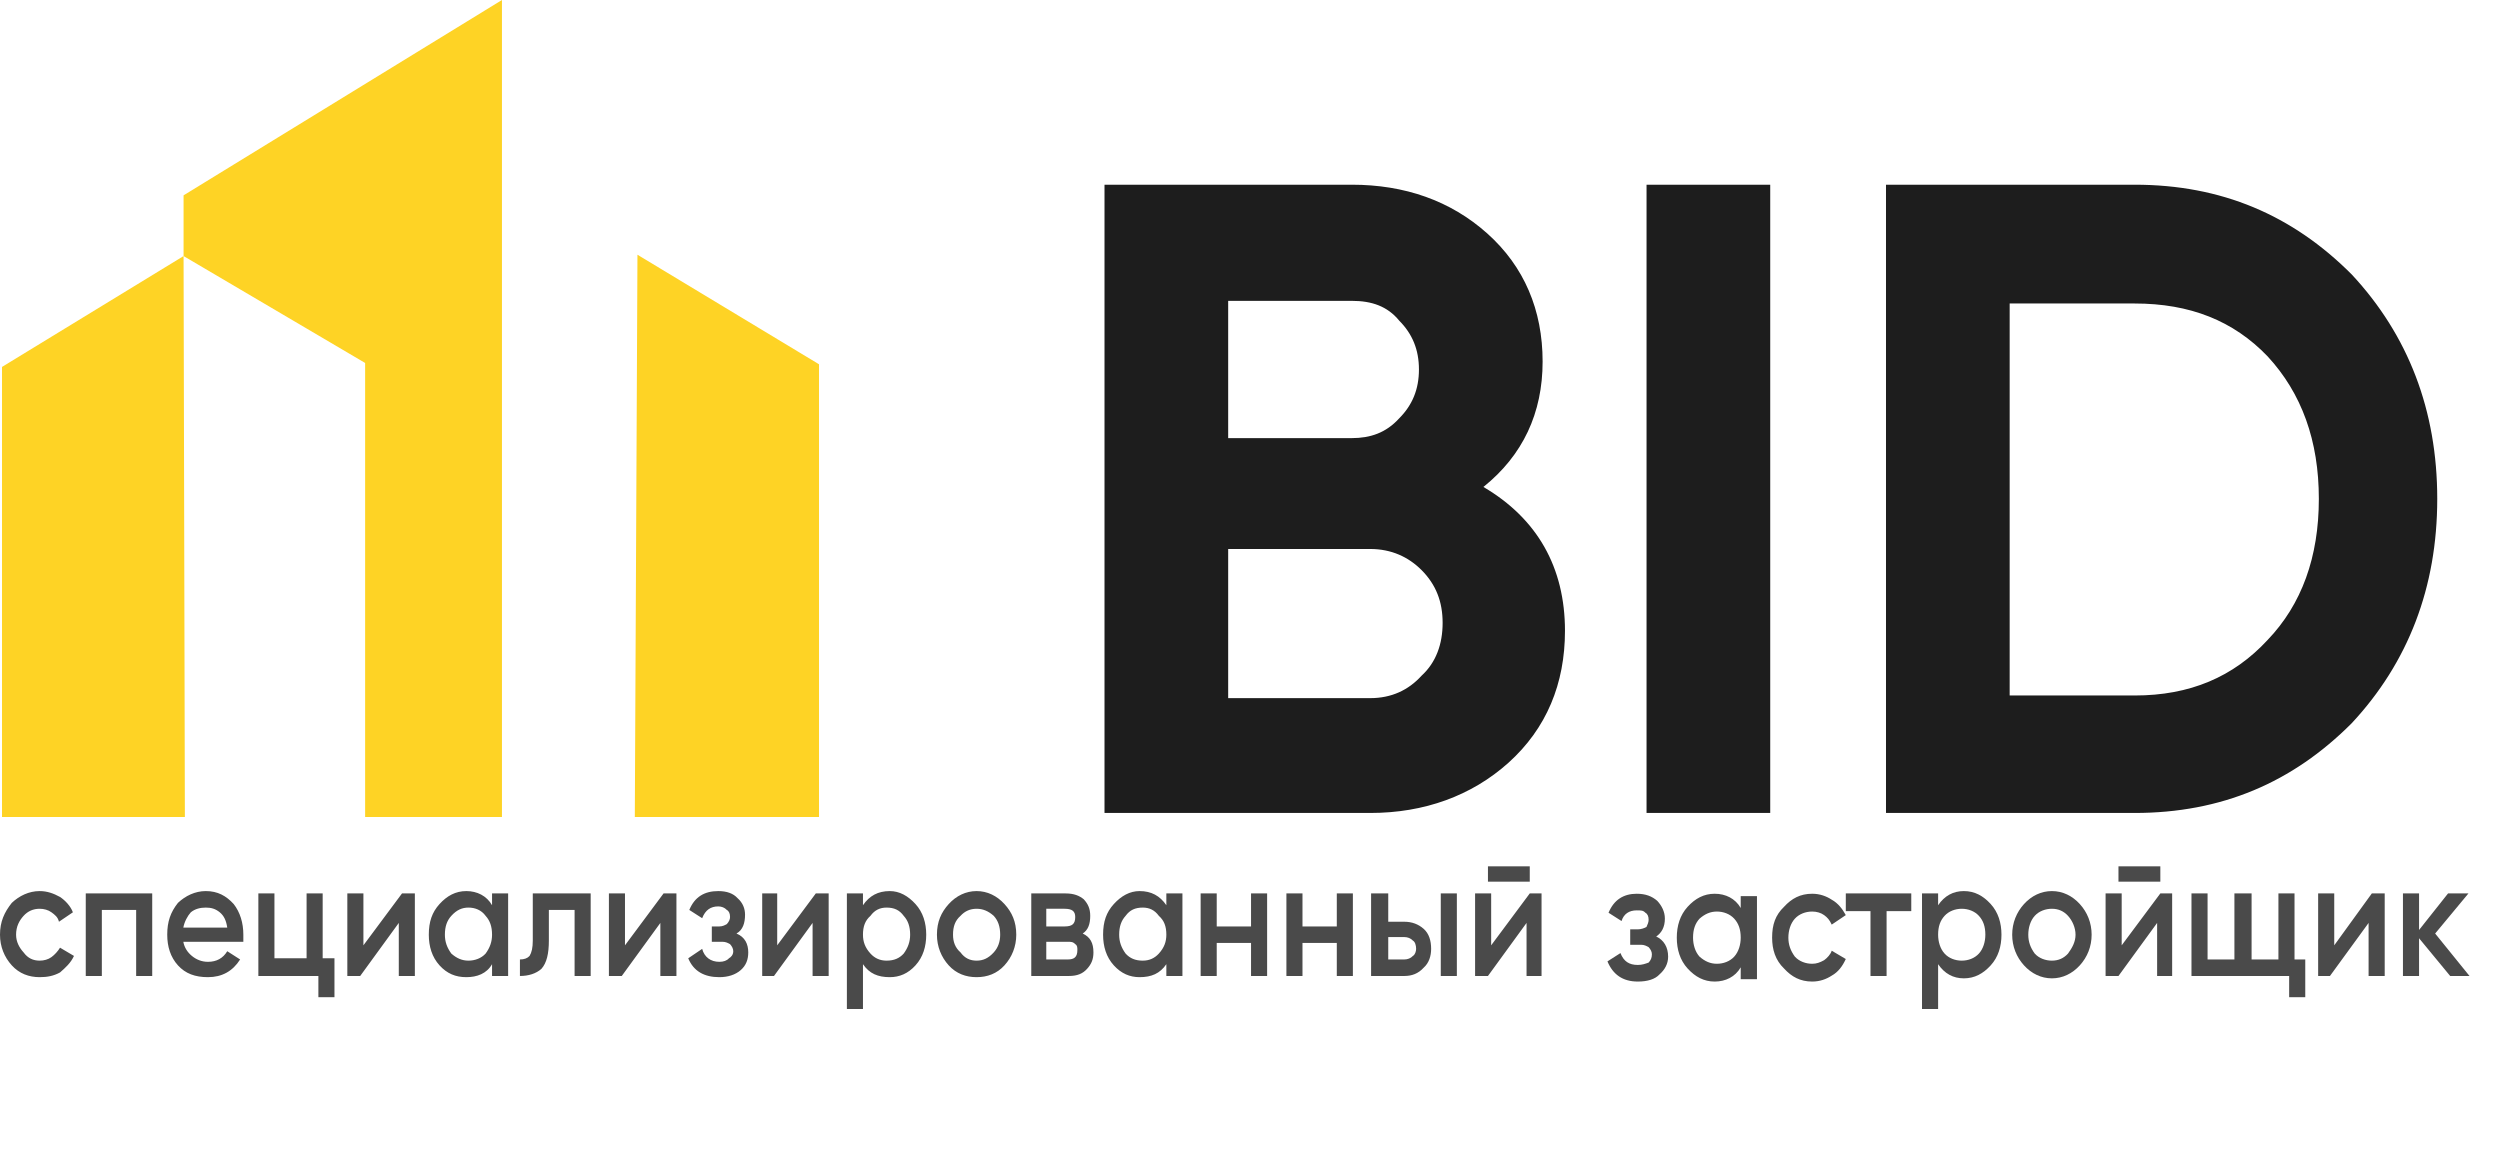
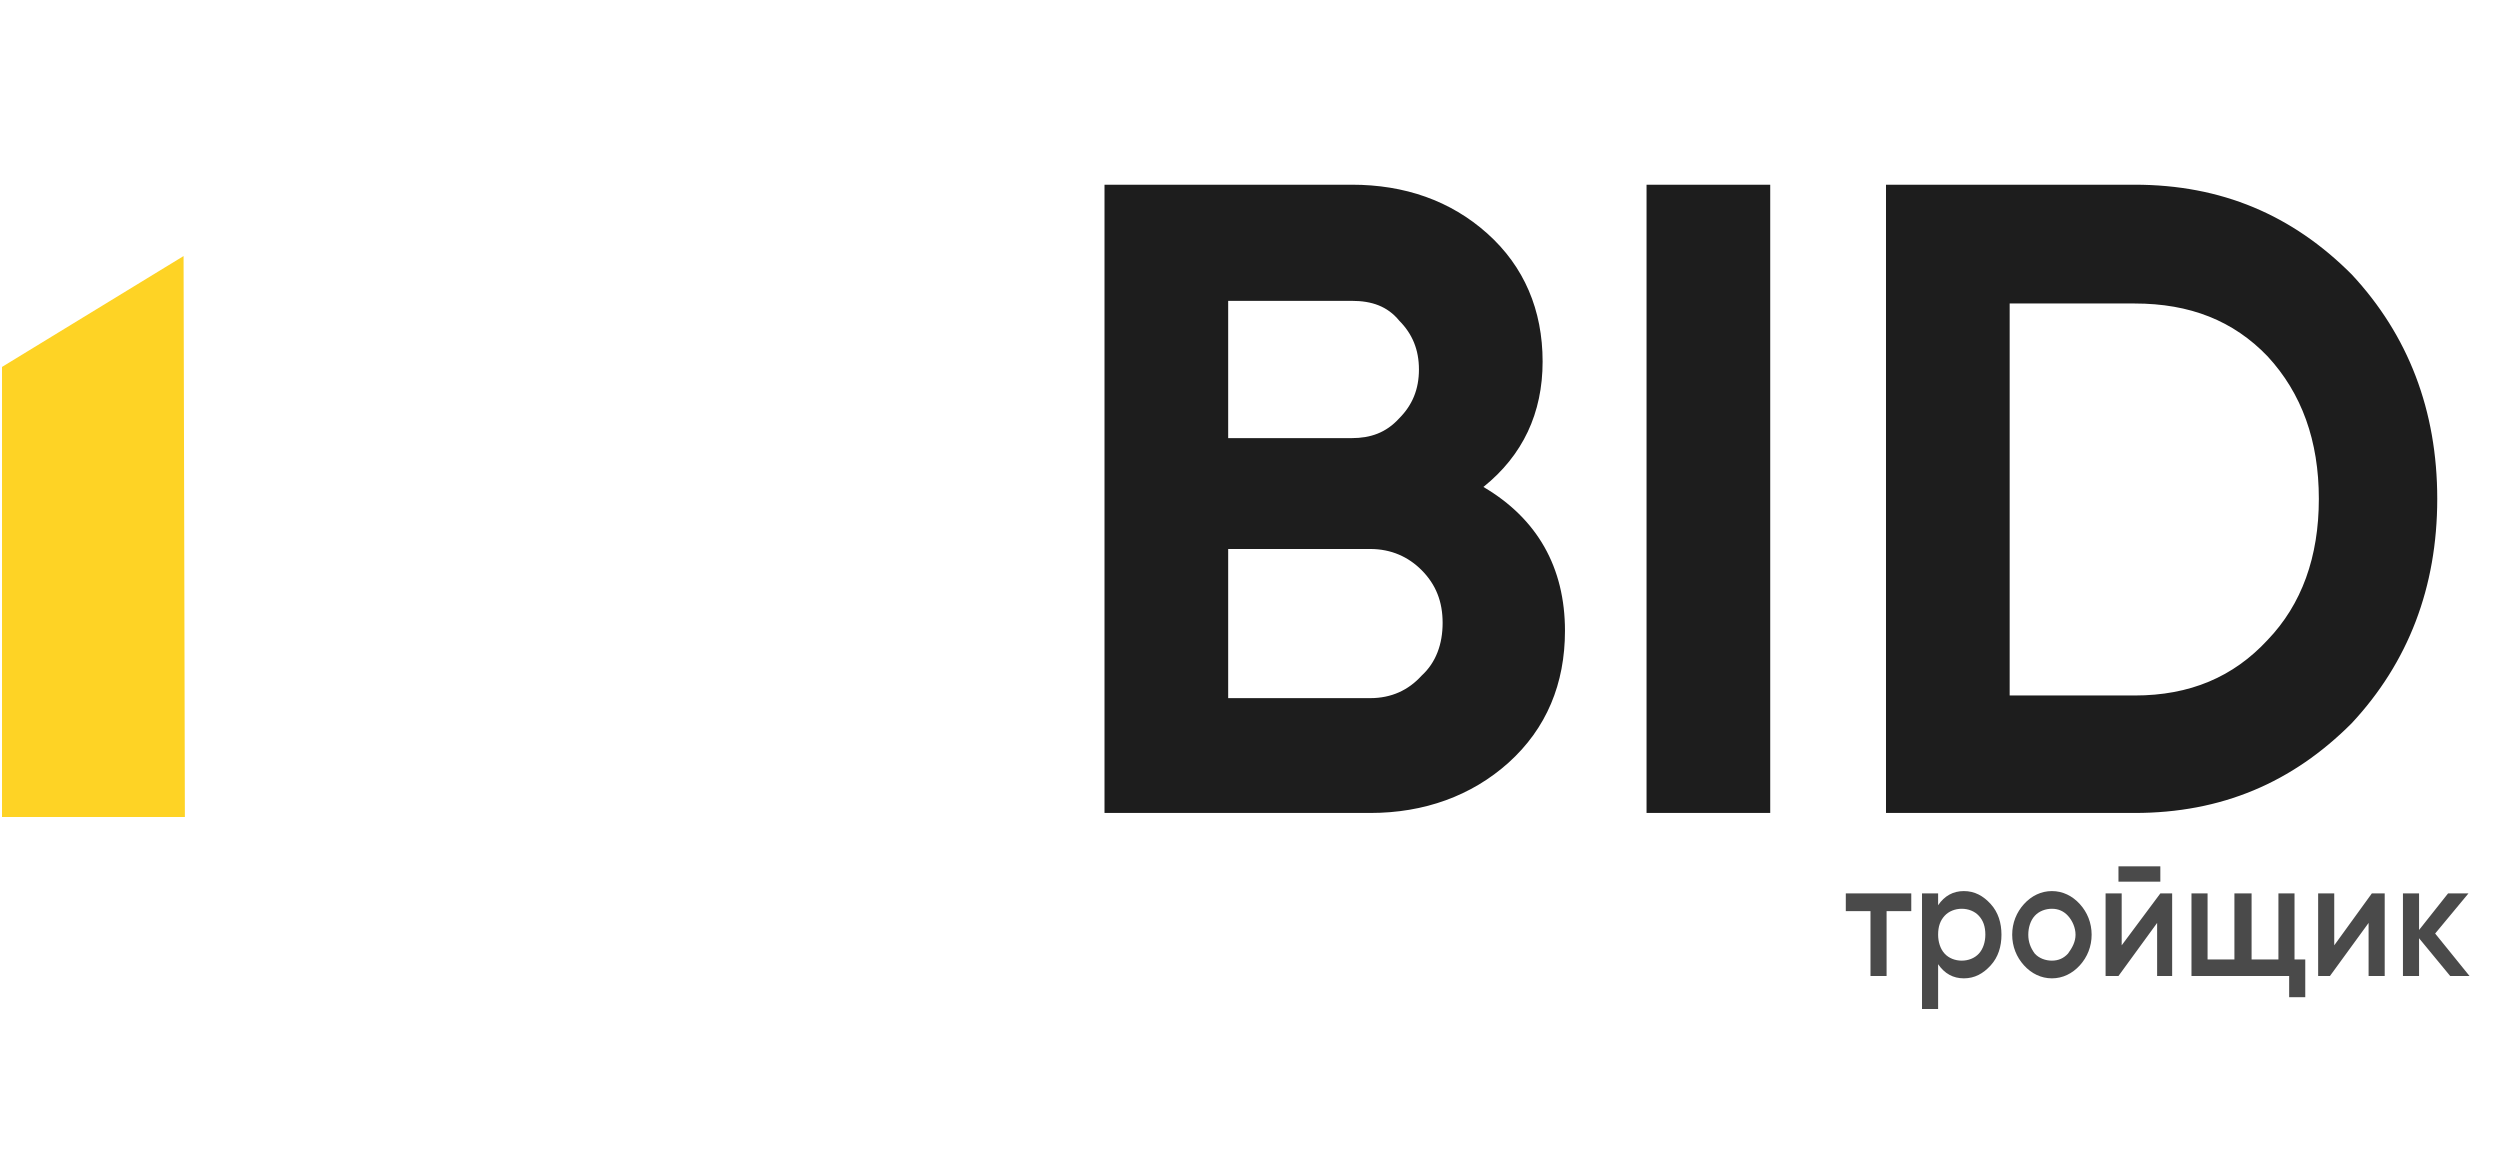
<svg xmlns="http://www.w3.org/2000/svg" width="178" height="82" viewBox="0 0 178 82" fill="none">
  <path fill-rule="evenodd" clip-rule="evenodd" d="M0.143 58.17V26.125L13.07 18.231L13.163 58.17H0.143Z" fill="#FED325" />
-   <path fill-rule="evenodd" clip-rule="evenodd" d="M25.997 25.843L13.07 18.231V13.908L35.739 0V58.17H25.997V25.843Z" fill="#FED325" />
-   <path fill-rule="evenodd" clip-rule="evenodd" d="M45.199 58.17L45.387 18.137L58.314 25.937V58.17H45.199Z" fill="#FED325" />
  <path d="M105.619 34.671C109.459 36.926 111.426 40.403 111.426 44.914C111.426 48.673 110.115 51.868 107.398 54.312C104.776 56.661 101.403 57.883 97.563 57.883H78.641V13.151H96.251C99.998 13.151 103.277 14.279 105.9 16.628C108.523 18.977 109.834 22.078 109.834 25.743C109.834 29.408 108.429 32.416 105.619 34.671ZM96.251 21.421H87.446V31.194H96.251C97.563 31.194 98.687 30.818 99.624 29.784C100.56 28.845 101.029 27.717 101.029 26.307C101.029 24.898 100.56 23.77 99.624 22.83C98.781 21.797 97.656 21.421 96.251 21.421ZM97.563 49.707C99.061 49.707 100.279 49.143 101.216 48.109C102.246 47.169 102.715 45.854 102.715 44.35C102.715 42.847 102.246 41.625 101.216 40.591C100.279 39.652 99.061 39.088 97.563 39.088H87.446V49.707H97.563ZM117.234 13.151H126.04V57.883H117.234V13.151ZM151.987 13.151C158.17 13.151 163.228 15.312 167.443 19.541C171.471 23.864 173.532 29.221 173.532 35.517C173.532 41.813 171.471 47.169 167.443 51.492C163.228 55.721 158.17 57.883 151.987 57.883H134.283V13.151H151.987ZM151.987 49.519C155.921 49.519 159.013 48.203 161.448 45.572C163.884 43.035 165.102 39.652 165.102 35.517C165.102 31.382 163.884 27.999 161.448 25.367C159.013 22.83 155.921 21.609 151.987 21.609H143.088V49.519H151.987Z" fill="#1D1D1D" />
-   <path d="M117.922 66.677C118.462 66.93 118.771 67.437 118.771 68.113C118.771 68.62 118.539 69.042 118.154 69.38C117.845 69.718 117.305 69.887 116.611 69.887C115.531 69.887 114.837 69.38 114.451 68.451L115.377 67.859C115.608 68.451 115.994 68.704 116.611 68.704C116.919 68.704 117.151 68.62 117.382 68.535C117.537 68.366 117.614 68.197 117.614 67.944C117.614 67.775 117.537 67.606 117.382 67.437C117.228 67.352 117.074 67.268 116.842 67.268H116.071V66.17H116.611C116.842 66.17 117.074 66.085 117.228 66.001C117.305 65.832 117.382 65.663 117.382 65.494C117.382 65.24 117.305 65.071 117.151 64.987C116.997 64.818 116.842 64.818 116.534 64.818C115.994 64.818 115.608 65.071 115.454 65.578L114.528 64.987C114.914 64.058 115.608 63.635 116.534 63.635C117.151 63.635 117.614 63.804 117.999 64.142C118.308 64.48 118.539 64.902 118.539 65.409C118.539 66.001 118.308 66.423 117.922 66.677ZM123.939 63.804H125.096V69.718H123.939V68.873C123.553 69.549 122.859 69.887 122.087 69.887C121.316 69.887 120.699 69.549 120.159 68.958C119.619 68.366 119.388 67.606 119.388 66.761C119.388 65.916 119.619 65.156 120.159 64.564C120.699 63.973 121.316 63.635 122.087 63.635C122.859 63.635 123.553 63.973 123.939 64.649V63.804ZM121.007 68.113C121.393 68.451 121.779 68.62 122.242 68.62C122.704 68.62 123.167 68.451 123.476 68.113C123.784 67.775 123.939 67.268 123.939 66.761C123.939 66.17 123.784 65.747 123.476 65.409C123.167 65.071 122.704 64.902 122.242 64.902C121.779 64.902 121.393 65.071 121.007 65.409C120.699 65.747 120.545 66.17 120.545 66.761C120.545 67.268 120.699 67.775 121.007 68.113ZM129.029 69.887C128.181 69.887 127.564 69.549 127.024 68.958C126.407 68.366 126.175 67.606 126.175 66.761C126.175 65.832 126.407 65.156 127.024 64.564C127.564 63.973 128.181 63.635 129.029 63.635C129.569 63.635 130.032 63.804 130.418 64.058C130.88 64.311 131.189 64.733 131.42 65.156L130.418 65.832C130.263 65.494 130.109 65.325 129.878 65.156C129.646 64.987 129.338 64.902 129.029 64.902C128.566 64.902 128.104 65.071 127.795 65.409C127.487 65.747 127.332 66.254 127.332 66.761C127.332 67.268 127.487 67.69 127.795 68.113C128.104 68.451 128.566 68.62 129.029 68.62C129.338 68.62 129.569 68.535 129.878 68.366C130.109 68.197 130.341 67.944 130.418 67.69L131.42 68.282C131.189 68.789 130.88 69.211 130.418 69.465C130.032 69.718 129.569 69.887 129.029 69.887Z" fill="#4A4A4A" />
  <path d="M136.083 63.612V64.872H134.325V69.49H133.179V64.872H131.421V63.612H136.083ZM139.828 63.445C140.593 63.445 141.204 63.78 141.739 64.368C142.274 64.956 142.504 65.712 142.504 66.551C142.504 67.391 142.274 68.146 141.739 68.734C141.204 69.322 140.593 69.658 139.828 69.658C139.064 69.658 138.453 69.322 137.994 68.65V71.841H136.847V63.612H137.994V64.452C138.453 63.78 139.064 63.445 139.828 63.445ZM138.453 67.894C138.758 68.23 139.217 68.398 139.676 68.398C140.134 68.398 140.593 68.23 140.898 67.894C141.204 67.559 141.357 67.055 141.357 66.551C141.357 65.963 141.204 65.544 140.898 65.208C140.593 64.872 140.134 64.704 139.676 64.704C139.217 64.704 138.758 64.872 138.453 65.208C138.147 65.544 137.994 65.963 137.994 66.551C137.994 67.055 138.147 67.559 138.453 67.894ZM146.096 69.658C145.332 69.658 144.644 69.322 144.109 68.734C143.574 68.146 143.268 67.391 143.268 66.551C143.268 65.712 143.574 64.956 144.109 64.368C144.644 63.78 145.332 63.445 146.096 63.445C146.86 63.445 147.548 63.78 148.083 64.368C148.618 64.956 148.924 65.712 148.924 66.551C148.924 67.391 148.618 68.146 148.083 68.734C147.548 69.322 146.86 69.658 146.096 69.658ZM144.873 67.894C145.179 68.23 145.637 68.398 146.096 68.398C146.555 68.398 146.937 68.23 147.243 67.894C147.548 67.475 147.778 67.055 147.778 66.551C147.778 66.047 147.548 65.544 147.243 65.208C146.937 64.872 146.555 64.704 146.096 64.704C145.637 64.704 145.179 64.872 144.873 65.208C144.567 65.544 144.414 66.047 144.414 66.551C144.414 67.055 144.567 67.475 144.873 67.894ZM150.835 62.773V61.681H153.816V62.773H150.835ZM153.816 63.612H154.657V69.49H153.587V65.712L150.835 69.49H149.918V63.612H151.064V67.307L153.816 63.612ZM163.37 68.314H164.135V71.001H162.988V69.49H156.033V63.612H157.179V68.314H159.09V63.612H160.313V68.314H162.224V63.612H163.37V68.314ZM168.874 63.612H169.791V69.49H168.644V65.712L165.893 69.49H165.052V63.612H166.198V67.307L168.874 63.612ZM175.829 69.49H174.453L172.237 66.803V69.49H171.09V63.612H172.237V66.215L174.301 63.612H175.753L173.383 66.467L175.829 69.49Z" fill="#4A4A4A" />
-   <path d="M2.824 69.574C2.061 69.574 1.374 69.322 0.84 68.734C0.305 68.146 0 67.391 0 66.551C0 65.628 0.305 64.956 0.84 64.284C1.374 63.781 2.061 63.445 2.824 63.445C3.358 63.445 3.816 63.612 4.274 63.864C4.656 64.116 5.038 64.536 5.19 64.956L4.198 65.628C4.122 65.292 3.893 65.124 3.664 64.956C3.435 64.788 3.129 64.704 2.824 64.704C2.366 64.704 1.985 64.872 1.679 65.208C1.374 65.544 1.145 65.963 1.145 66.551C1.145 67.055 1.374 67.475 1.679 67.811C1.985 68.23 2.366 68.398 2.824 68.398C3.129 68.398 3.435 68.314 3.664 68.146C3.893 67.978 4.122 67.727 4.274 67.475L5.267 68.062C5.038 68.566 4.656 68.902 4.274 69.238C3.816 69.49 3.358 69.574 2.824 69.574ZM10.838 63.612V69.49H9.694V64.788H7.251V69.49H6.106V63.612H10.838ZM13.052 67.055C13.128 67.475 13.357 67.811 13.662 68.062C13.968 68.314 14.35 68.482 14.807 68.482C15.418 68.482 15.876 68.23 16.181 67.727L17.097 68.314C16.563 69.154 15.8 69.574 14.807 69.574C13.892 69.574 13.205 69.322 12.67 68.734C12.136 68.146 11.907 67.391 11.907 66.551C11.907 65.628 12.136 64.956 12.67 64.284C13.205 63.781 13.892 63.445 14.655 63.445C15.494 63.445 16.105 63.781 16.639 64.368C17.097 64.956 17.326 65.712 17.326 66.551C17.326 66.635 17.326 66.803 17.326 67.055H13.052ZM13.052 66.047H16.181C16.105 65.544 15.952 65.208 15.647 64.956C15.342 64.704 15.036 64.62 14.655 64.62C14.273 64.62 13.892 64.704 13.586 64.956C13.357 65.208 13.128 65.628 13.052 66.047ZM22.974 68.23H23.814V71.001H22.669V69.49H18.395V63.612H19.54V68.23H21.829V63.612H22.974V68.23ZM28.623 63.612H29.538V69.49H28.394V65.712L25.646 69.49H24.73V63.612H25.875V67.307L28.623 63.612ZM35.034 63.612H36.179V69.49H35.034V68.65C34.653 69.322 33.965 69.574 33.202 69.574C32.439 69.574 31.828 69.322 31.294 68.734C30.76 68.146 30.531 67.391 30.531 66.551C30.531 65.628 30.76 64.956 31.294 64.368C31.828 63.781 32.439 63.445 33.202 63.445C33.965 63.445 34.653 63.781 35.034 64.452V63.612ZM32.134 67.894C32.515 68.23 32.897 68.398 33.355 68.398C33.813 68.398 34.271 68.23 34.576 67.894C34.881 67.475 35.034 67.055 35.034 66.551C35.034 65.963 34.881 65.544 34.576 65.208C34.271 64.788 33.813 64.62 33.355 64.62C32.897 64.62 32.515 64.788 32.134 65.208C31.828 65.544 31.676 65.963 31.676 66.551C31.676 67.055 31.828 67.475 32.134 67.894ZM42.056 63.612V69.49H40.911V64.788H39.079V66.971C39.079 67.894 38.927 68.566 38.545 68.986C38.163 69.322 37.629 69.49 37.019 69.49V68.314C37.324 68.314 37.553 68.23 37.706 68.062C37.858 67.811 37.934 67.475 37.934 66.971V63.612H42.056ZM47.246 63.612H48.162V69.49H47.017V65.712L44.27 69.49H43.354V63.612H44.499V67.307L47.246 63.612ZM52.437 66.467C53.047 66.719 53.276 67.223 53.276 67.811C53.276 68.314 53.124 68.734 52.742 69.07C52.36 69.406 51.826 69.574 51.215 69.574C50.147 69.574 49.384 69.154 49.002 68.23L49.994 67.559C50.147 68.146 50.605 68.482 51.215 68.482C51.521 68.482 51.75 68.398 51.902 68.23C52.055 68.146 52.208 67.978 52.208 67.727C52.208 67.559 52.131 67.391 51.979 67.223C51.826 67.139 51.673 67.055 51.444 67.055H50.681V65.963H51.215C51.444 65.963 51.597 65.879 51.75 65.796C51.902 65.628 51.979 65.46 51.979 65.292C51.979 65.04 51.902 64.872 51.75 64.788C51.597 64.62 51.368 64.536 51.139 64.536C50.605 64.536 50.223 64.788 49.994 65.376L49.078 64.788C49.46 63.864 50.147 63.445 51.139 63.445C51.75 63.445 52.208 63.612 52.513 63.948C52.895 64.284 53.047 64.704 53.047 65.124C53.047 65.712 52.895 66.215 52.437 66.467ZM58.085 63.612H59.001V69.49H57.856V65.712L55.108 69.49H54.269V63.612H55.337V67.307L58.085 63.612ZM63.351 63.445C64.038 63.445 64.649 63.781 65.183 64.368C65.718 64.956 65.947 65.712 65.947 66.551C65.947 67.391 65.718 68.146 65.183 68.734C64.649 69.322 64.038 69.574 63.351 69.574C62.512 69.574 61.901 69.322 61.443 68.65V71.841H60.298V63.612H61.443V64.452C61.901 63.781 62.512 63.445 63.351 63.445ZM61.977 67.894C62.283 68.23 62.664 68.398 63.122 68.398C63.657 68.398 64.038 68.23 64.344 67.894C64.649 67.475 64.802 67.055 64.802 66.551C64.802 65.963 64.649 65.544 64.344 65.208C64.038 64.788 63.657 64.62 63.122 64.62C62.664 64.62 62.283 64.788 61.977 65.208C61.596 65.544 61.443 65.963 61.443 66.551C61.443 67.055 61.596 67.475 61.977 67.894ZM69.534 69.574C68.771 69.574 68.084 69.322 67.549 68.734C67.015 68.146 66.71 67.391 66.71 66.551C66.71 65.628 67.015 64.956 67.549 64.368C68.084 63.781 68.771 63.445 69.534 63.445C70.297 63.445 70.984 63.781 71.518 64.368C72.053 64.956 72.358 65.628 72.358 66.551C72.358 67.391 72.053 68.146 71.518 68.734C70.984 69.322 70.297 69.574 69.534 69.574ZM68.389 67.811C68.694 68.23 69.076 68.398 69.534 68.398C69.992 68.398 70.374 68.23 70.755 67.811C71.06 67.475 71.213 67.055 71.213 66.551C71.213 65.963 71.06 65.544 70.755 65.208C70.374 64.872 69.992 64.704 69.534 64.704C69.076 64.704 68.694 64.872 68.389 65.208C68.007 65.544 67.855 65.963 67.855 66.551C67.855 67.055 68.007 67.475 68.389 67.811ZM77.09 66.467C77.624 66.719 77.853 67.139 77.853 67.811C77.853 68.314 77.701 68.65 77.396 68.986C77.09 69.322 76.709 69.49 76.098 69.49H73.427V63.612H75.869C76.48 63.612 76.861 63.781 77.167 64.032C77.472 64.368 77.624 64.704 77.624 65.208C77.624 65.796 77.472 66.215 77.09 66.467ZM75.793 64.704H74.495V65.963H75.793C76.327 65.963 76.556 65.796 76.556 65.292C76.556 64.872 76.327 64.704 75.793 64.704ZM76.022 68.314C76.48 68.314 76.709 68.146 76.709 67.643C76.709 67.475 76.709 67.307 76.556 67.223C76.403 67.055 76.251 67.055 76.022 67.055H74.495V68.314H76.022ZM83.044 63.612H84.189V69.49H83.044V68.65C82.586 69.322 81.975 69.574 81.136 69.574C80.449 69.574 79.838 69.322 79.304 68.734C78.769 68.146 78.54 67.391 78.54 66.551C78.54 65.628 78.769 64.956 79.304 64.368C79.838 63.781 80.449 63.445 81.136 63.445C81.975 63.445 82.586 63.781 83.044 64.452V63.612ZM80.143 67.894C80.449 68.23 80.83 68.398 81.365 68.398C81.823 68.398 82.204 68.23 82.51 67.894C82.891 67.475 83.044 67.055 83.044 66.551C83.044 65.963 82.891 65.544 82.51 65.208C82.204 64.788 81.823 64.62 81.365 64.62C80.83 64.62 80.449 64.788 80.143 65.208C79.838 65.544 79.685 65.963 79.685 66.551C79.685 67.055 79.838 67.475 80.143 67.894ZM89.074 63.612H90.219V69.49H89.074V67.139H86.631V69.49H85.486V63.612H86.631V65.963H89.074V63.612ZM95.18 63.612H96.325V69.49H95.18V67.139H92.737V69.49H91.592V63.612H92.737V65.963H95.18V63.612ZM99.988 65.628C100.523 65.628 100.981 65.796 101.362 66.131C101.744 66.467 101.897 66.971 101.897 67.559C101.897 68.062 101.744 68.566 101.362 68.902C100.981 69.322 100.523 69.49 99.988 69.49H97.622V63.612H98.843V65.628H99.988ZM102.583 63.612H103.728V69.49H102.583V63.612ZM99.988 68.314C100.217 68.314 100.446 68.23 100.599 68.062C100.752 67.978 100.828 67.727 100.828 67.559C100.828 67.307 100.752 67.055 100.599 66.971C100.446 66.803 100.217 66.719 99.988 66.719H98.843V68.314H99.988ZM105.942 62.773V61.681H108.919V62.773H105.942ZM108.919 63.612H109.758V69.49H108.69V65.712L105.942 69.49H105.026V63.612H106.171V67.307L108.919 63.612Z" fill="#4A4A4A" />
</svg>